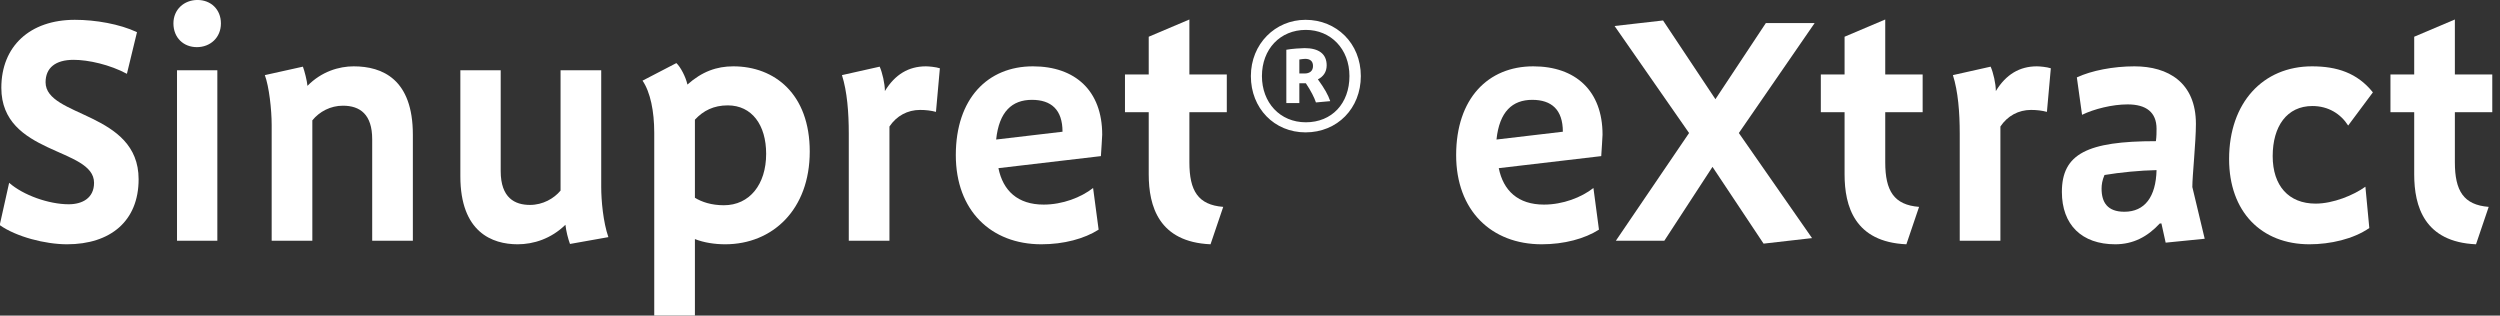
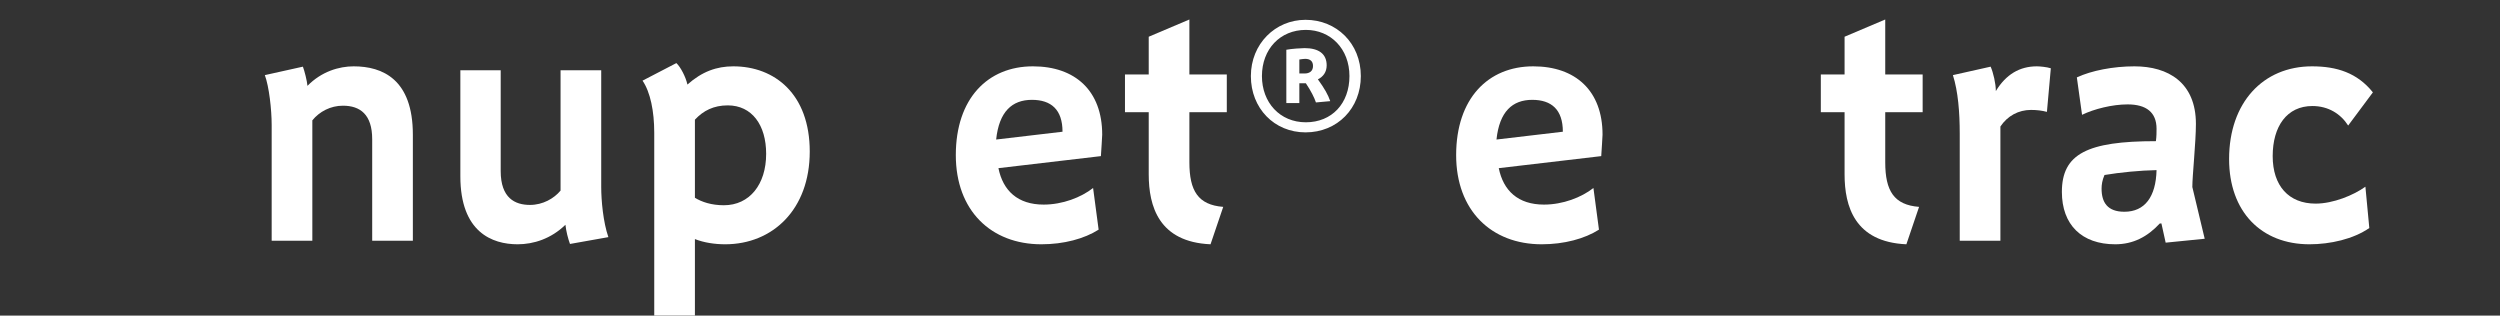
<svg xmlns="http://www.w3.org/2000/svg" width="100%" height="100%" viewBox="0 0 301 38" version="1.1" xml:space="preserve" style="fill-rule:evenodd;clip-rule:evenodd;stroke-linejoin:round;stroke-miterlimit:2;">
  <rect x="0" y="0" width="301" height="38" fill="#333333" stroke="none" />
  <g transform="matrix(2.448,0,0,2.448,-186.673,-21.563)">
    <g transform="matrix(16,0,0,16,75.697,20.647)">
-       <path d="M0.461,-0.189C0.461,-0.397 0.175,-0.379 0.175,-0.487C0.175,-0.531 0.205,-0.556 0.261,-0.556C0.307,-0.556 0.373,-0.541 0.425,-0.513L0.456,-0.641C0.403,-0.666 0.329,-0.679 0.265,-0.679C0.127,-0.679 0.039,-0.598 0.039,-0.47C0.039,-0.263 0.324,-0.287 0.324,-0.178C0.324,-0.131 0.288,-0.112 0.246,-0.112C0.185,-0.112 0.106,-0.14 0.063,-0.178L0.034,-0.048C0.085,-0.012 0.174,0.011 0.241,0.011C0.374,0.011 0.461,-0.06 0.461,-0.189Z" style="fill:white;fill-rule:nonzero;" />
-     </g>
+       </g>
    <g transform="matrix(16,0,0,16,83.649,20.647)">
-       <path d="M0.206,-0L0.206,-0.524L0.082,-0.524L0.082,-0L0.206,-0ZM0.217,-0.668C0.217,-0.711 0.186,-0.74 0.145,-0.74C0.104,-0.74 0.071,-0.711 0.071,-0.668C0.071,-0.624 0.102,-0.595 0.143,-0.595C0.184,-0.595 0.217,-0.624 0.217,-0.668Z" style="fill:white;fill-rule:nonzero;" />
-     </g>
+       </g>
    <g transform="matrix(16,0,0,16,88.257,20.647)">
      <path d="M0.519,-0L0.519,-0.326C0.519,-0.496 0.426,-0.536 0.337,-0.536C0.292,-0.536 0.238,-0.52 0.195,-0.476C0.194,-0.49 0.186,-0.522 0.181,-0.535L0.064,-0.509C0.077,-0.474 0.085,-0.403 0.085,-0.356L0.085,-0L0.21,-0L0.21,-0.37C0.232,-0.397 0.266,-0.415 0.304,-0.415C0.357,-0.415 0.394,-0.388 0.394,-0.312L0.394,-0L0.519,-0Z" style="fill:white;fill-rule:nonzero;" />
    </g>
    <g transform="matrix(16,0,0,16,97.745,20.647)">
      <path d="M0.527,-0.011C0.511,-0.057 0.505,-0.124 0.505,-0.165L0.505,-0.524L0.38,-0.524L0.38,-0.154C0.36,-0.13 0.326,-0.11 0.286,-0.11C0.24,-0.11 0.196,-0.131 0.196,-0.214L0.196,-0.524L0.072,-0.524L0.072,-0.198C0.072,-0.026 0.17,0.011 0.248,0.011C0.297,0.011 0.351,-0.006 0.395,-0.049C0.397,-0.03 0.403,-0.006 0.409,0.01L0.527,-0.011Z" style="fill:white;fill-rule:nonzero;" />
    </g>
    <g transform="matrix(16,0,0,16,107.041,20.647)">
      <path d="M0.565,-0.274C0.565,-0.451 0.457,-0.536 0.33,-0.536C0.279,-0.536 0.234,-0.52 0.189,-0.48C0.184,-0.503 0.168,-0.534 0.155,-0.546L0.051,-0.492C0.075,-0.457 0.087,-0.398 0.087,-0.332L0.087,0.23L0.212,0.23L0.212,-0.005C0.24,0.006 0.273,0.011 0.305,0.011C0.451,0.011 0.565,-0.096 0.565,-0.274ZM0.431,-0.267C0.431,-0.173 0.38,-0.109 0.301,-0.109C0.263,-0.109 0.233,-0.119 0.212,-0.132L0.212,-0.372C0.238,-0.4 0.27,-0.416 0.313,-0.416C0.387,-0.416 0.431,-0.356 0.431,-0.267Z" style="fill:white;fill-rule:nonzero;" />
    </g>
    <g transform="matrix(16,0,0,16,116.641,20.647)">
-       <path d="M0.365,-0.53C0.353,-0.534 0.331,-0.536 0.322,-0.536C0.269,-0.536 0.227,-0.511 0.196,-0.46C0.196,-0.483 0.188,-0.517 0.18,-0.535L0.064,-0.509C0.08,-0.459 0.085,-0.394 0.085,-0.329L0.085,-0L0.21,-0L0.21,-0.351C0.232,-0.384 0.266,-0.402 0.304,-0.402C0.322,-0.402 0.338,-0.4 0.353,-0.396L0.365,-0.53Z" style="fill:white;fill-rule:nonzero;" />
-     </g>
+       </g>
    <g transform="matrix(16,0,0,16,122.721,20.647)">
      <path d="M0.484,-0.326C0.484,-0.461 0.401,-0.536 0.271,-0.536C0.132,-0.536 0.034,-0.437 0.034,-0.263C0.034,-0.093 0.142,0.011 0.297,0.011C0.366,0.011 0.429,-0.006 0.473,-0.034L0.456,-0.162C0.419,-0.133 0.362,-0.111 0.304,-0.111C0.224,-0.111 0.179,-0.154 0.165,-0.223L0.48,-0.26C0.481,-0.28 0.484,-0.316 0.484,-0.326ZM0.362,-0.335L0.158,-0.311C0.167,-0.397 0.207,-0.433 0.268,-0.433C0.327,-0.433 0.362,-0.403 0.362,-0.335Z" style="fill:white;fill-rule:nonzero;" />
    </g>
    <g transform="matrix(16,0,0,16,131.137,20.647)">
      <path d="M0.341,-0.395L0.341,-0.511L0.226,-0.511L0.226,-0.68L0.101,-0.627L0.101,-0.511L0.028,-0.511L0.028,-0.395L0.101,-0.395L0.101,-0.204C0.101,-0.106 0.132,0.004 0.291,0.011L0.33,-0.104C0.253,-0.11 0.226,-0.153 0.226,-0.241L0.226,-0.395L0.341,-0.395Z" style="fill:white;fill-rule:nonzero;" />
    </g>
    <g transform="matrix(16,0,0,16,137.057,20.647)">
      <path d="M0.383,-0.506C0.383,-0.607 0.308,-0.679 0.213,-0.679C0.12,-0.679 0.045,-0.605 0.045,-0.506C0.045,-0.407 0.117,-0.333 0.213,-0.333C0.311,-0.333 0.383,-0.407 0.383,-0.506ZM0.348,-0.506C0.348,-0.422 0.294,-0.364 0.214,-0.364C0.134,-0.364 0.079,-0.425 0.079,-0.506C0.079,-0.589 0.135,-0.648 0.214,-0.648C0.29,-0.648 0.348,-0.59 0.348,-0.506ZM0.289,-0.429C0.282,-0.449 0.272,-0.467 0.251,-0.496C0.267,-0.504 0.278,-0.518 0.278,-0.539C0.278,-0.574 0.254,-0.592 0.21,-0.592C0.2,-0.592 0.17,-0.59 0.154,-0.587L0.154,-0.423L0.194,-0.423L0.194,-0.484L0.214,-0.484C0.23,-0.46 0.24,-0.44 0.245,-0.425L0.289,-0.429ZM0.236,-0.537C0.236,-0.521 0.225,-0.514 0.21,-0.514L0.194,-0.514L0.194,-0.557C0.2,-0.558 0.208,-0.559 0.212,-0.559C0.227,-0.559 0.236,-0.552 0.236,-0.537Z" style="fill:white;fill-rule:nonzero;" />
    </g>
    <g transform="matrix(16,0,0,16,147.329,20.647)">
      <path d="M0.484,-0.326C0.484,-0.461 0.401,-0.536 0.271,-0.536C0.132,-0.536 0.034,-0.437 0.034,-0.263C0.034,-0.093 0.142,0.011 0.297,0.011C0.366,0.011 0.429,-0.006 0.473,-0.034L0.456,-0.162C0.419,-0.133 0.362,-0.111 0.304,-0.111C0.224,-0.111 0.179,-0.154 0.165,-0.223L0.48,-0.26C0.481,-0.28 0.484,-0.316 0.484,-0.326ZM0.362,-0.335L0.158,-0.311C0.167,-0.397 0.207,-0.433 0.268,-0.433C0.327,-0.433 0.362,-0.403 0.362,-0.335Z" style="fill:white;fill-rule:nonzero;" />
    </g>
    <g transform="matrix(16,0,0,16,155.745,20.647)">
-       <path d="M0.148,-0L0.296,-0.227L0.453,0.009L0.602,-0.008L0.377,-0.331L0.61,-0.669L0.46,-0.669L0.305,-0.435L0.144,-0.677L-0.005,-0.66L0.224,-0.331L-0.001,-0L0.148,-0Z" style="fill:white;fill-rule:nonzero;" />
-     </g>
+       </g>
    <g transform="matrix(16,0,0,16,165.361,20.647)">
      <path d="M0.341,-0.395L0.341,-0.511L0.226,-0.511L0.226,-0.68L0.101,-0.627L0.101,-0.511L0.028,-0.511L0.028,-0.395L0.101,-0.395L0.101,-0.204C0.101,-0.106 0.132,0.004 0.291,0.011L0.33,-0.104C0.253,-0.11 0.226,-0.153 0.226,-0.241L0.226,-0.395L0.341,-0.395Z" style="fill:white;fill-rule:nonzero;" />
    </g>
    <g transform="matrix(16,0,0,16,171.281,20.647)">
      <path d="M0.365,-0.53C0.353,-0.534 0.331,-0.536 0.322,-0.536C0.269,-0.536 0.227,-0.511 0.196,-0.46C0.196,-0.483 0.188,-0.517 0.18,-0.535L0.064,-0.509C0.08,-0.459 0.085,-0.394 0.085,-0.329L0.085,-0L0.21,-0L0.21,-0.351C0.232,-0.384 0.266,-0.402 0.304,-0.402C0.322,-0.402 0.338,-0.4 0.353,-0.396L0.365,-0.53Z" style="fill:white;fill-rule:nonzero;" />
    </g>
    <g transform="matrix(16,0,0,16,177.121,20.647)">
      <path d="M0.473,-0.006L0.435,-0.165C0.435,-0.2 0.446,-0.303 0.446,-0.359C0.446,-0.486 0.361,-0.536 0.257,-0.536C0.192,-0.536 0.125,-0.523 0.08,-0.502L0.096,-0.387C0.133,-0.405 0.189,-0.419 0.236,-0.419C0.293,-0.419 0.325,-0.395 0.325,-0.344C0.325,-0.335 0.325,-0.32 0.323,-0.306C0.112,-0.306 0.034,-0.267 0.034,-0.15C0.034,-0.049 0.095,0.011 0.198,0.011C0.253,0.011 0.297,-0.012 0.335,-0.053L0.34,-0.053L0.353,0.006L0.473,-0.006ZM0.325,-0.217C0.323,-0.135 0.289,-0.089 0.226,-0.089C0.174,-0.089 0.156,-0.118 0.156,-0.16C0.156,-0.172 0.158,-0.186 0.165,-0.202C0.213,-0.21 0.274,-0.216 0.325,-0.217Z" style="fill:white;fill-rule:nonzero;" />
    </g>
    <g transform="matrix(16,0,0,16,185.345,20.647)">
      <path d="M0.476,-0.456C0.428,-0.516 0.365,-0.536 0.289,-0.536C0.138,-0.536 0.034,-0.424 0.034,-0.251C0.034,-0.089 0.133,0.011 0.281,0.011C0.345,0.011 0.416,-0.005 0.465,-0.039L0.453,-0.166C0.417,-0.14 0.354,-0.114 0.3,-0.114C0.217,-0.114 0.168,-0.169 0.168,-0.26C0.168,-0.352 0.212,-0.414 0.29,-0.414C0.339,-0.414 0.377,-0.39 0.4,-0.354L0.476,-0.456Z" style="fill:white;fill-rule:nonzero;" />
    </g>
    <g transform="matrix(16,0,0,16,193.377,20.647)">
-       <path d="M0.341,-0.395L0.341,-0.511L0.226,-0.511L0.226,-0.68L0.101,-0.627L0.101,-0.511L0.028,-0.511L0.028,-0.395L0.101,-0.395L0.101,-0.204C0.101,-0.106 0.132,0.004 0.291,0.011L0.33,-0.104C0.253,-0.11 0.226,-0.153 0.226,-0.241L0.226,-0.395L0.341,-0.395Z" style="fill:white;fill-rule:nonzero;" />
-     </g>
+       </g>
  </g>
</svg>